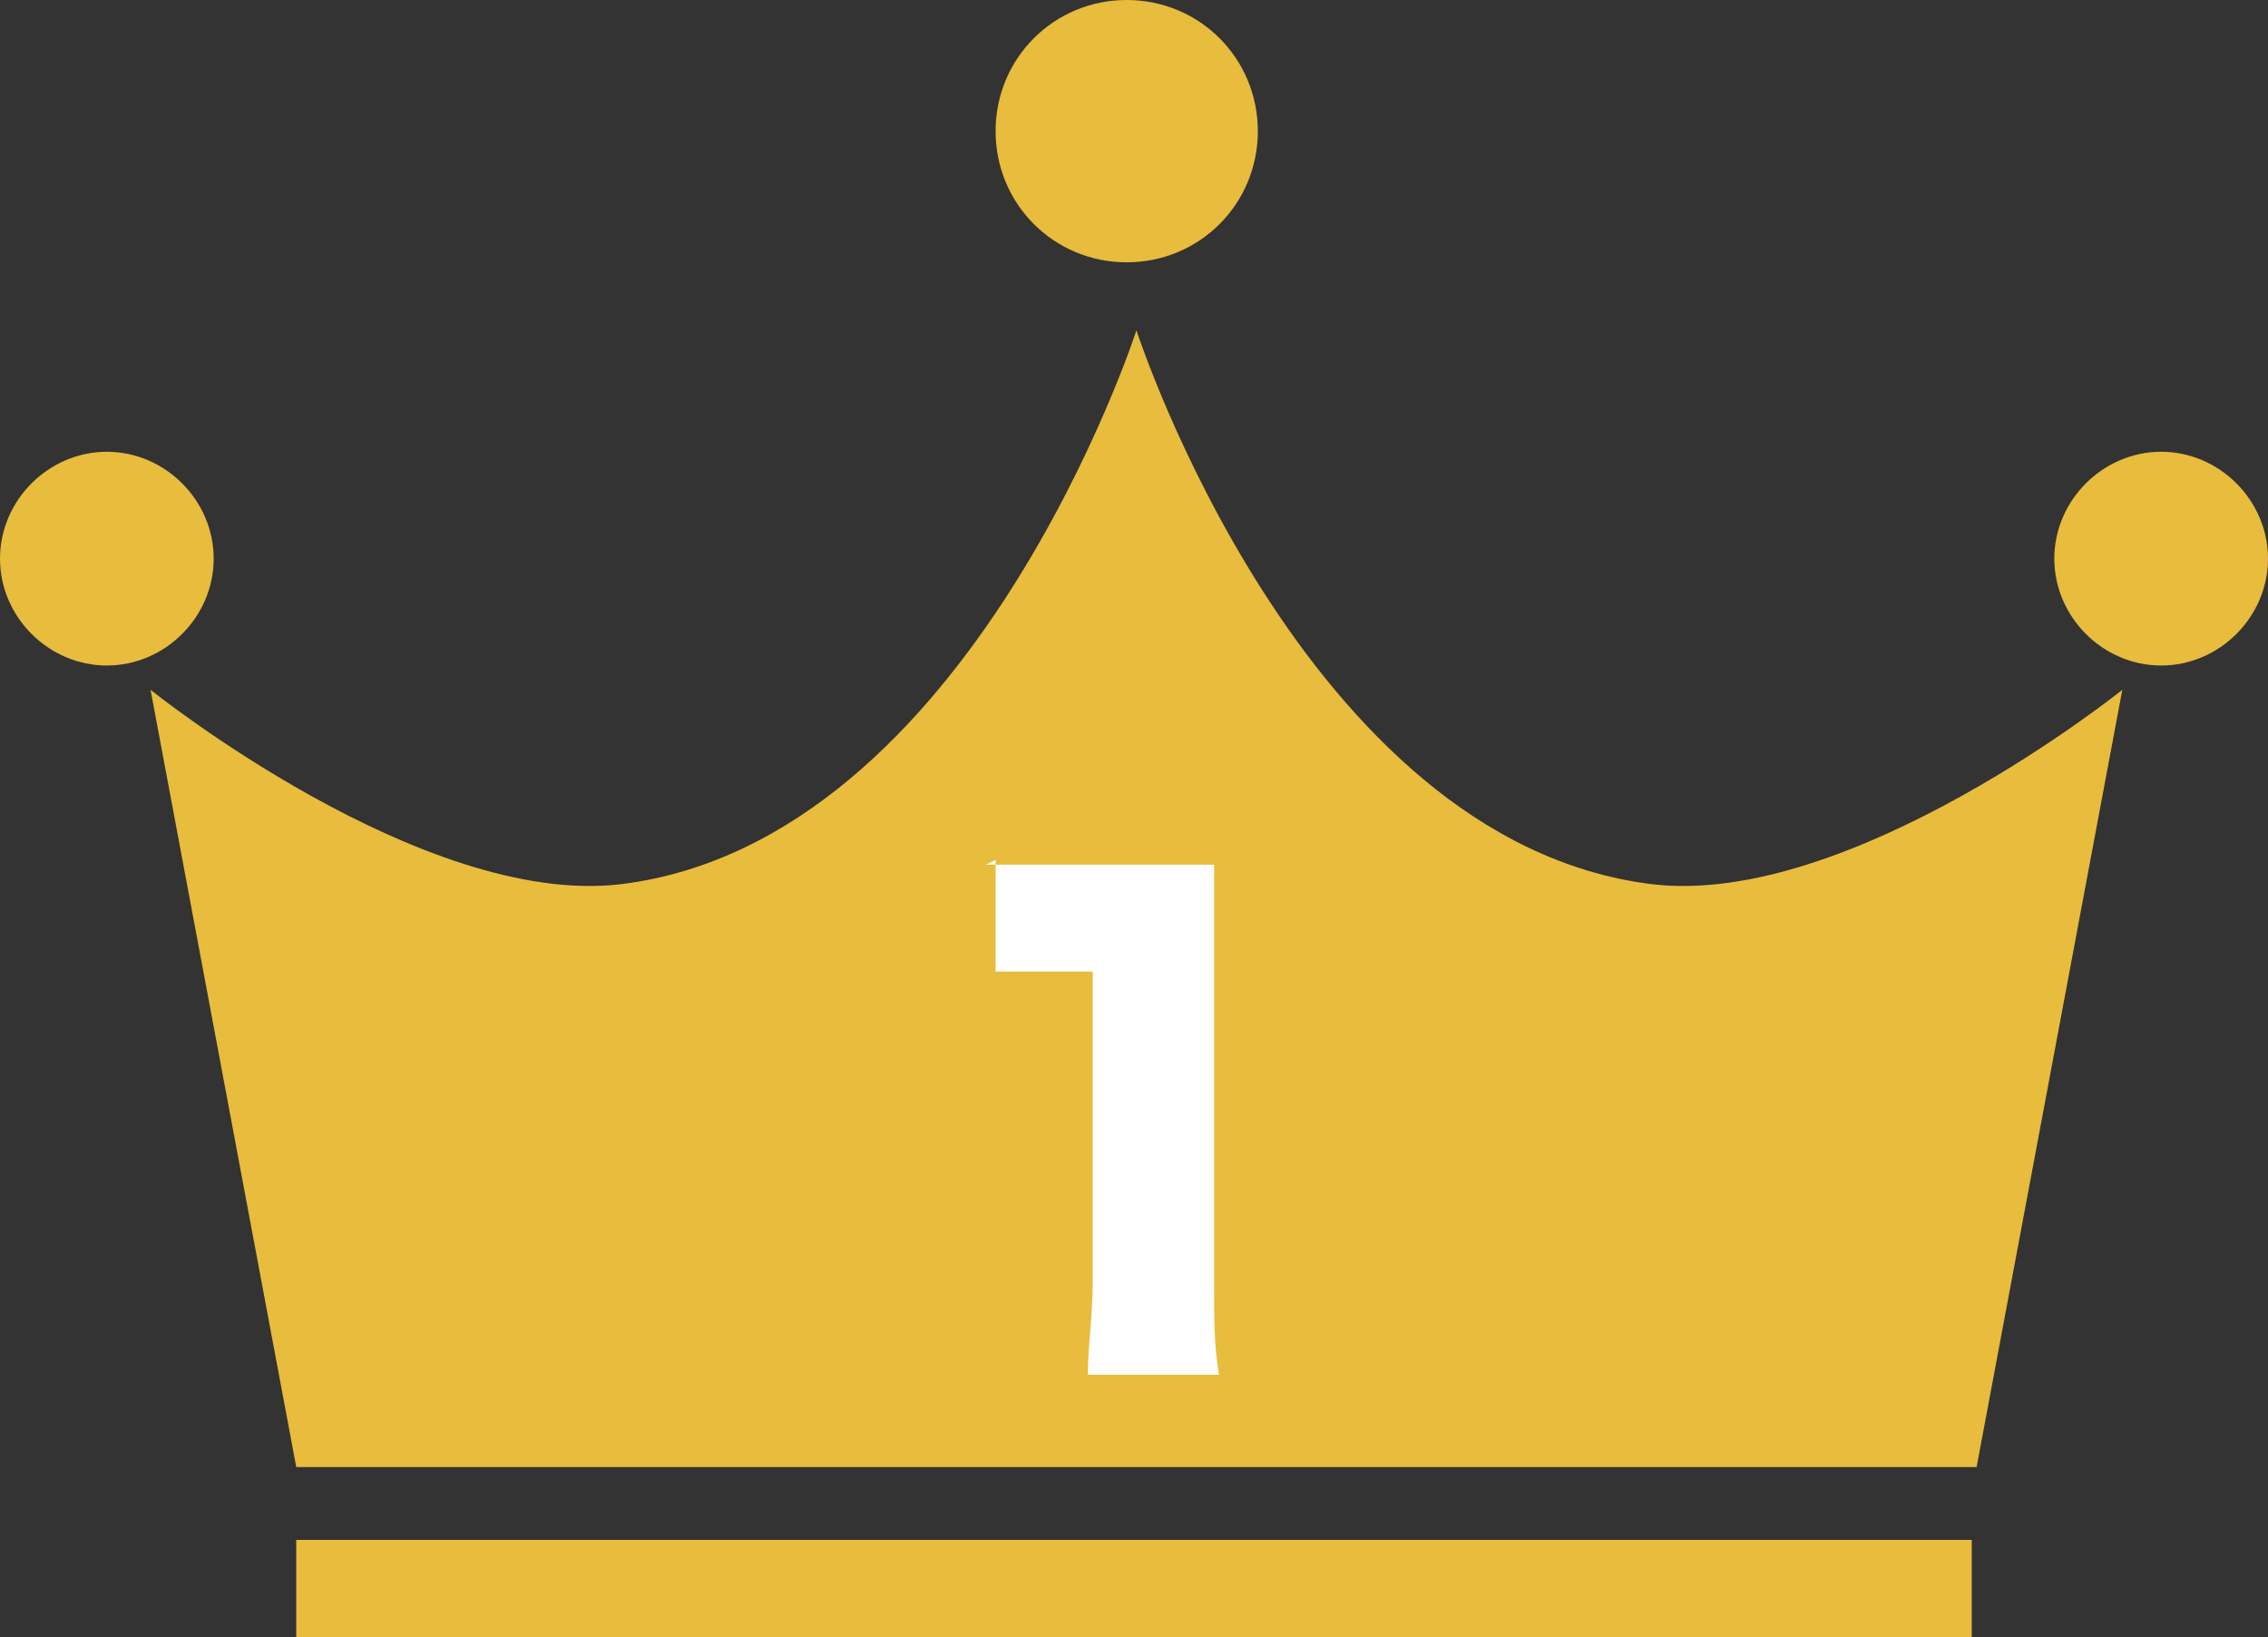
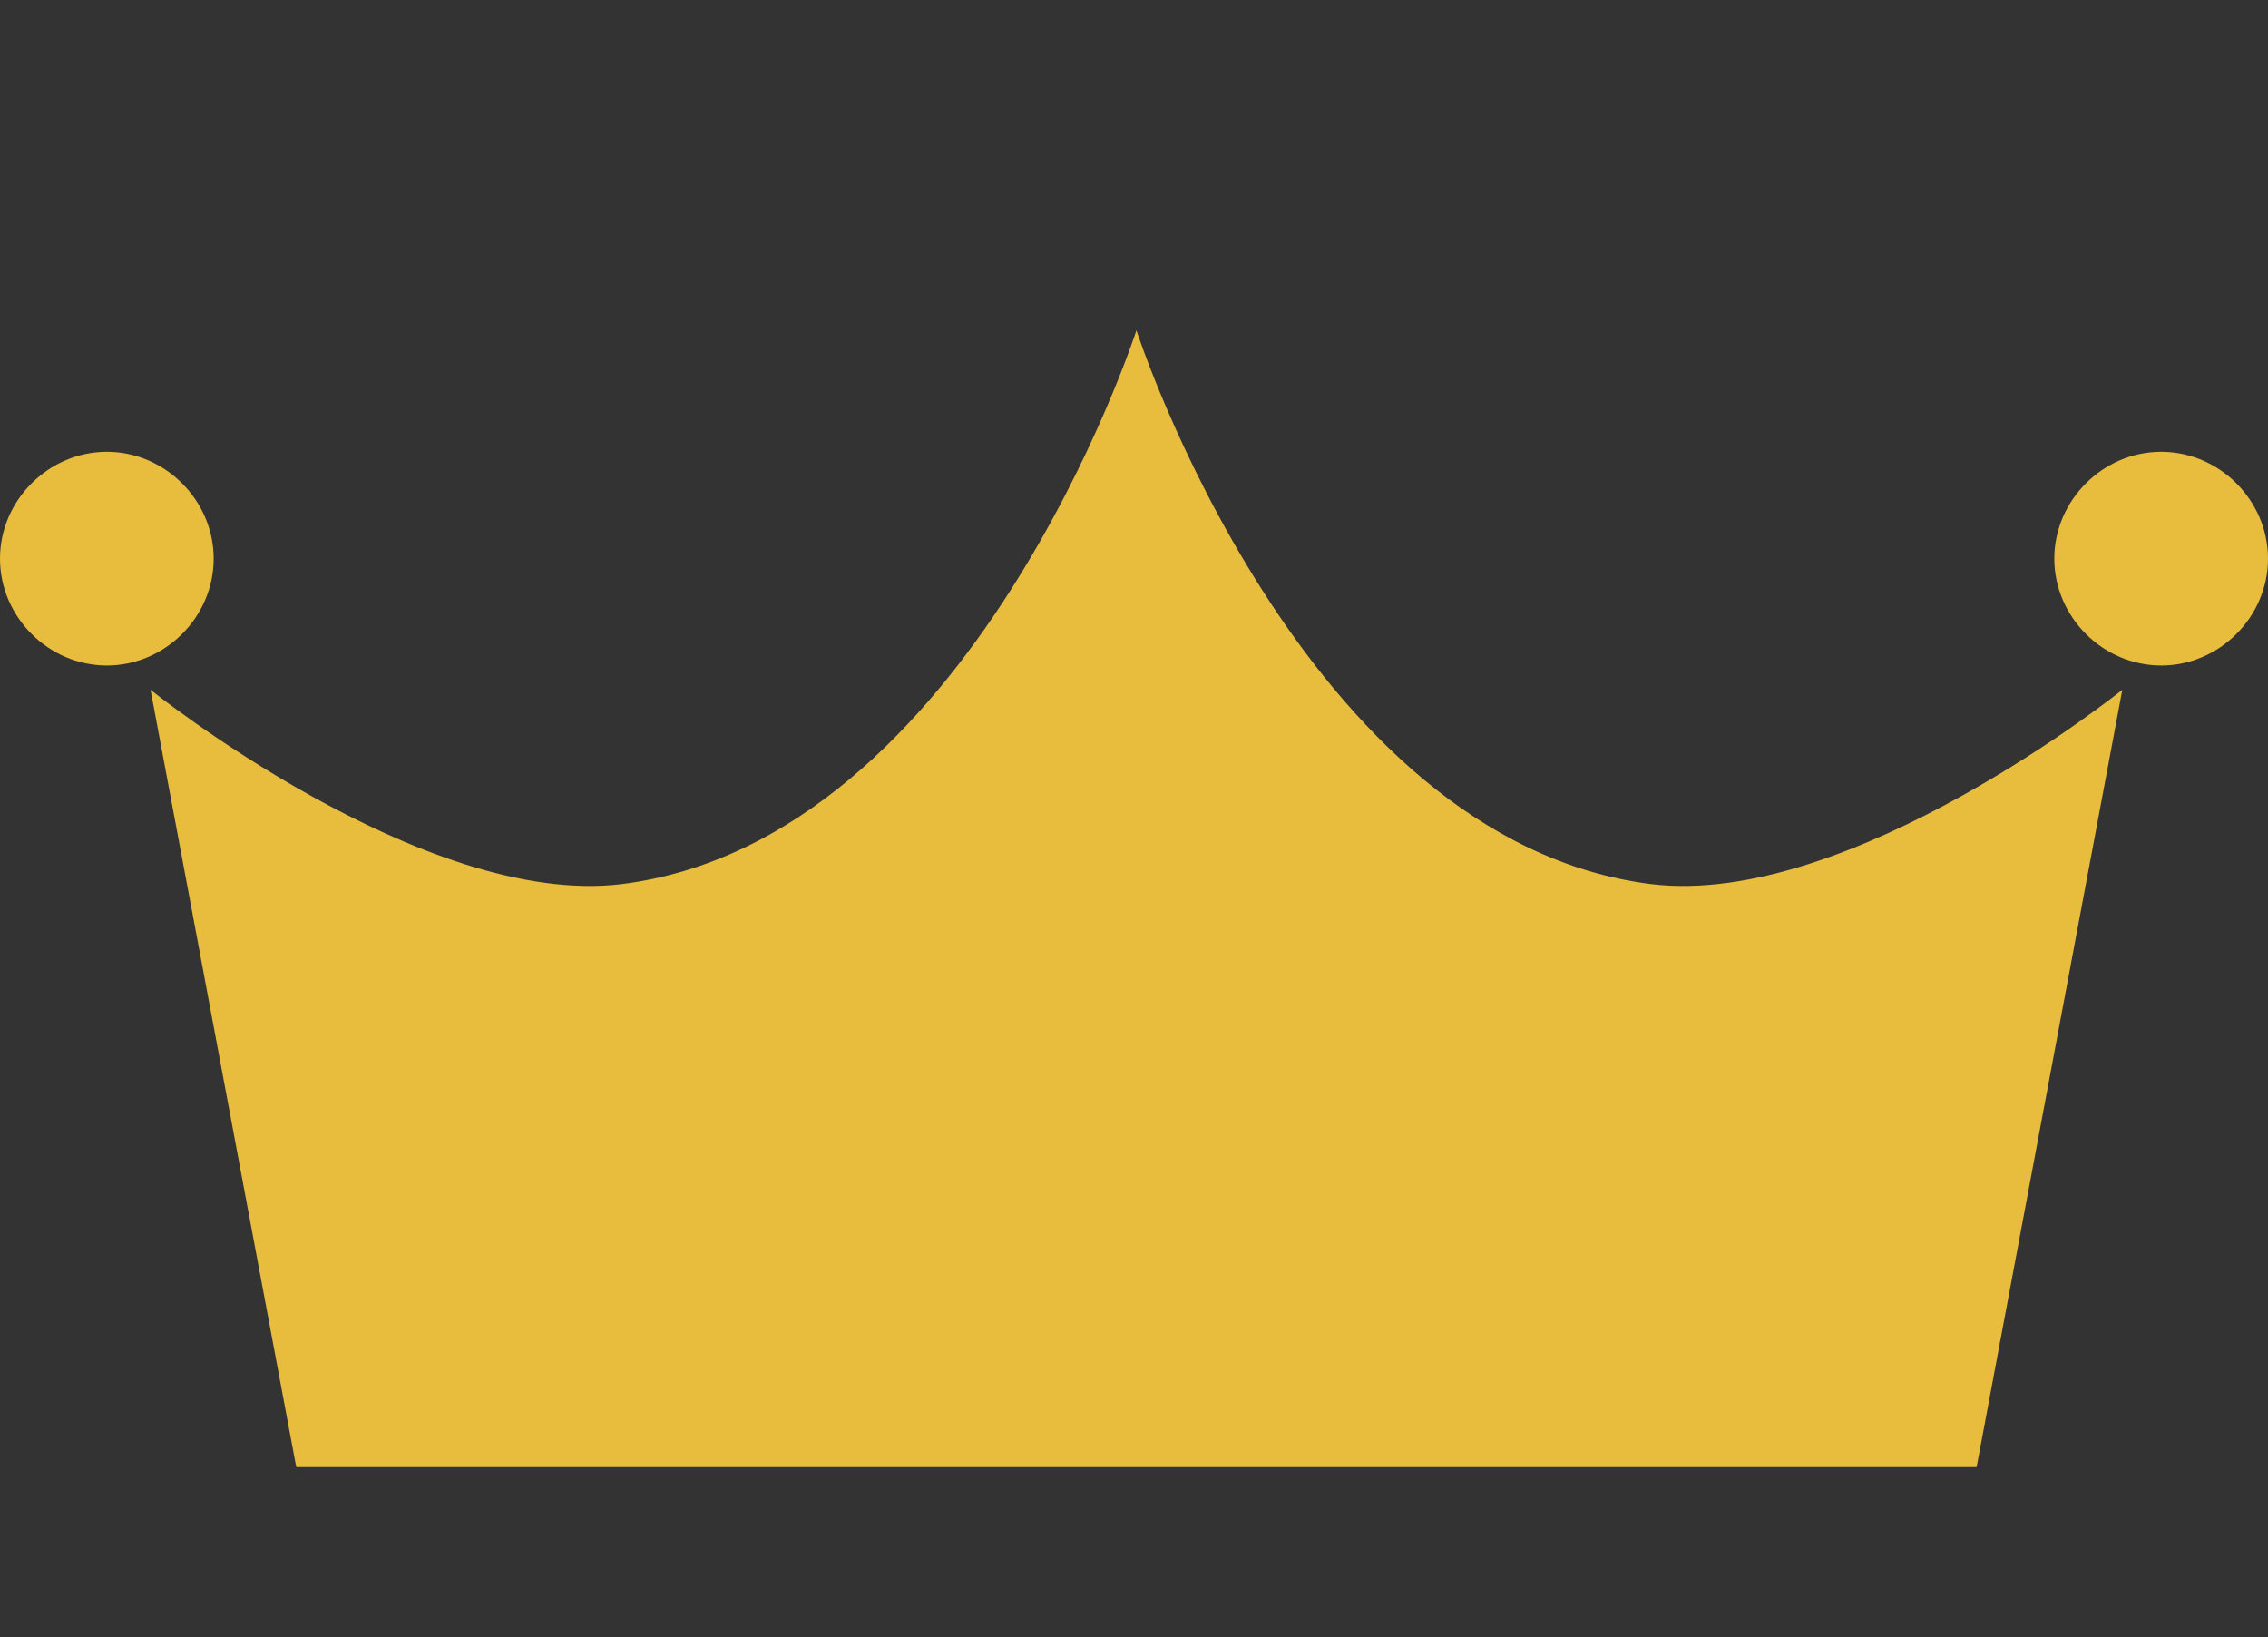
<svg xmlns="http://www.w3.org/2000/svg" id="_レイヤー_1" data-name="レイヤー 1" version="1.1" viewBox="0 0 46.7 33.7">
  <rect x="0" y="0" width="46.7" height="33.7" fill="#333333" stroke="none" />
  <defs>
    <style>
      .cls-1 {
        fill: #e8bc3c;
      }

      .cls-1, .cls-2 {
        stroke-width: 0px;
      }

      .cls-2 {
        fill: #fff;
      }
    </style>
  </defs>
-   <rect class="cls-1" x="6.1" y="31.7" width="34.5" height="2" />
-   <path class="cls-1" d="M25.9,2.7c0,1.5-1.2,2.7-2.7,2.7s-2.7-1.2-2.7-2.7,1.2-2.7,2.7-2.7,2.7,1.2,2.7,2.7Z" />
  <path class="cls-1" d="M46.7,11.5c0,1.2-1,2.2-2.2,2.2s-2.2-1-2.2-2.2,1-2.2,2.2-2.2,2.2,1,2.2,2.2Z" />
  <path class="cls-1" d="M0,11.5c0,1.2,1,2.2,2.2,2.2s2.2-1,2.2-2.2-1-2.2-2.2-2.2-2.2,1-2.2,2.2Z" />
  <path class="cls-1" d="M6.1,30.2l-3-16s5.6,4.5,9.7,4c7.2-.9,10.6-11.4,10.6-11.4,0,0,3.4,10.5,10.6,11.4,4.1.5,9.7-4,9.7-4l-3,16H6.1Z" />
-   <path class="cls-2" d="M20.3,17.8c.5,0,.8,0,1.5,0h1.6c.9,0,1.1,0,1.6,0,0,.7,0,1.2,0,2v6.6c0,.8,0,1.3.1,1.9h-2.7c0-.6.1-1.2.1-1.9v-6.4h-.5c-.5,0-1,0-1.5,0v-2.3Z" />
</svg>